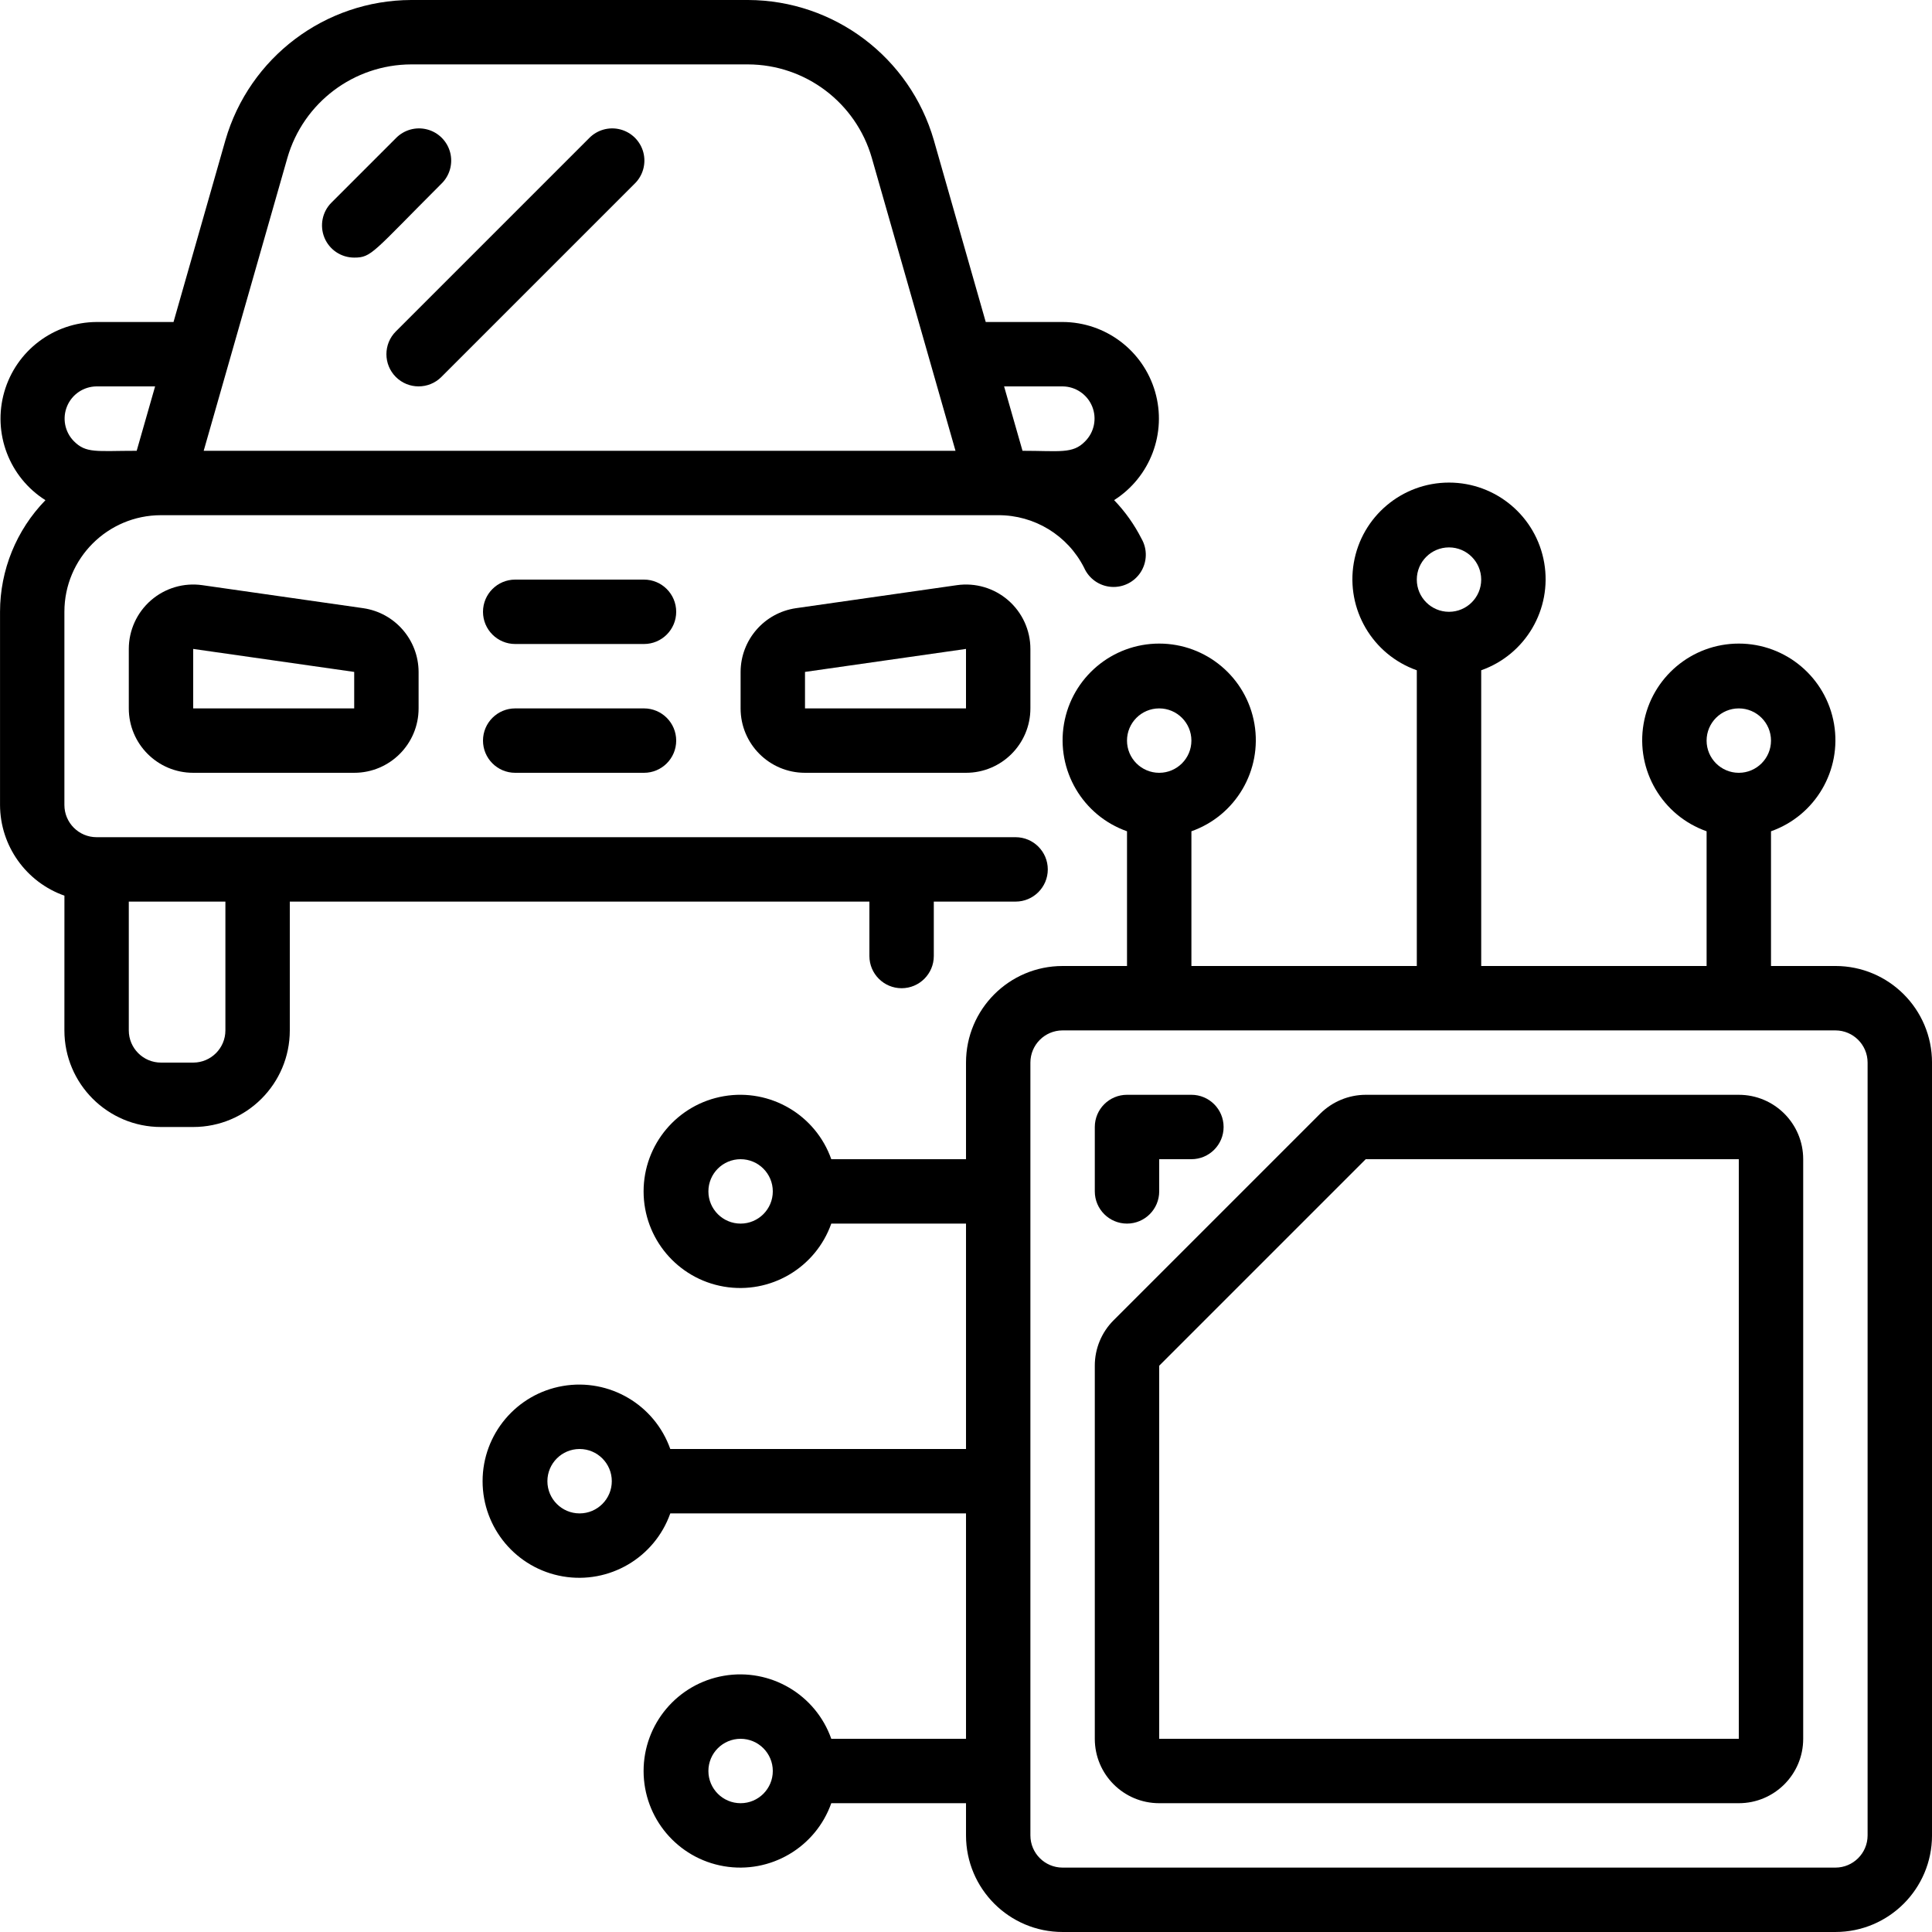
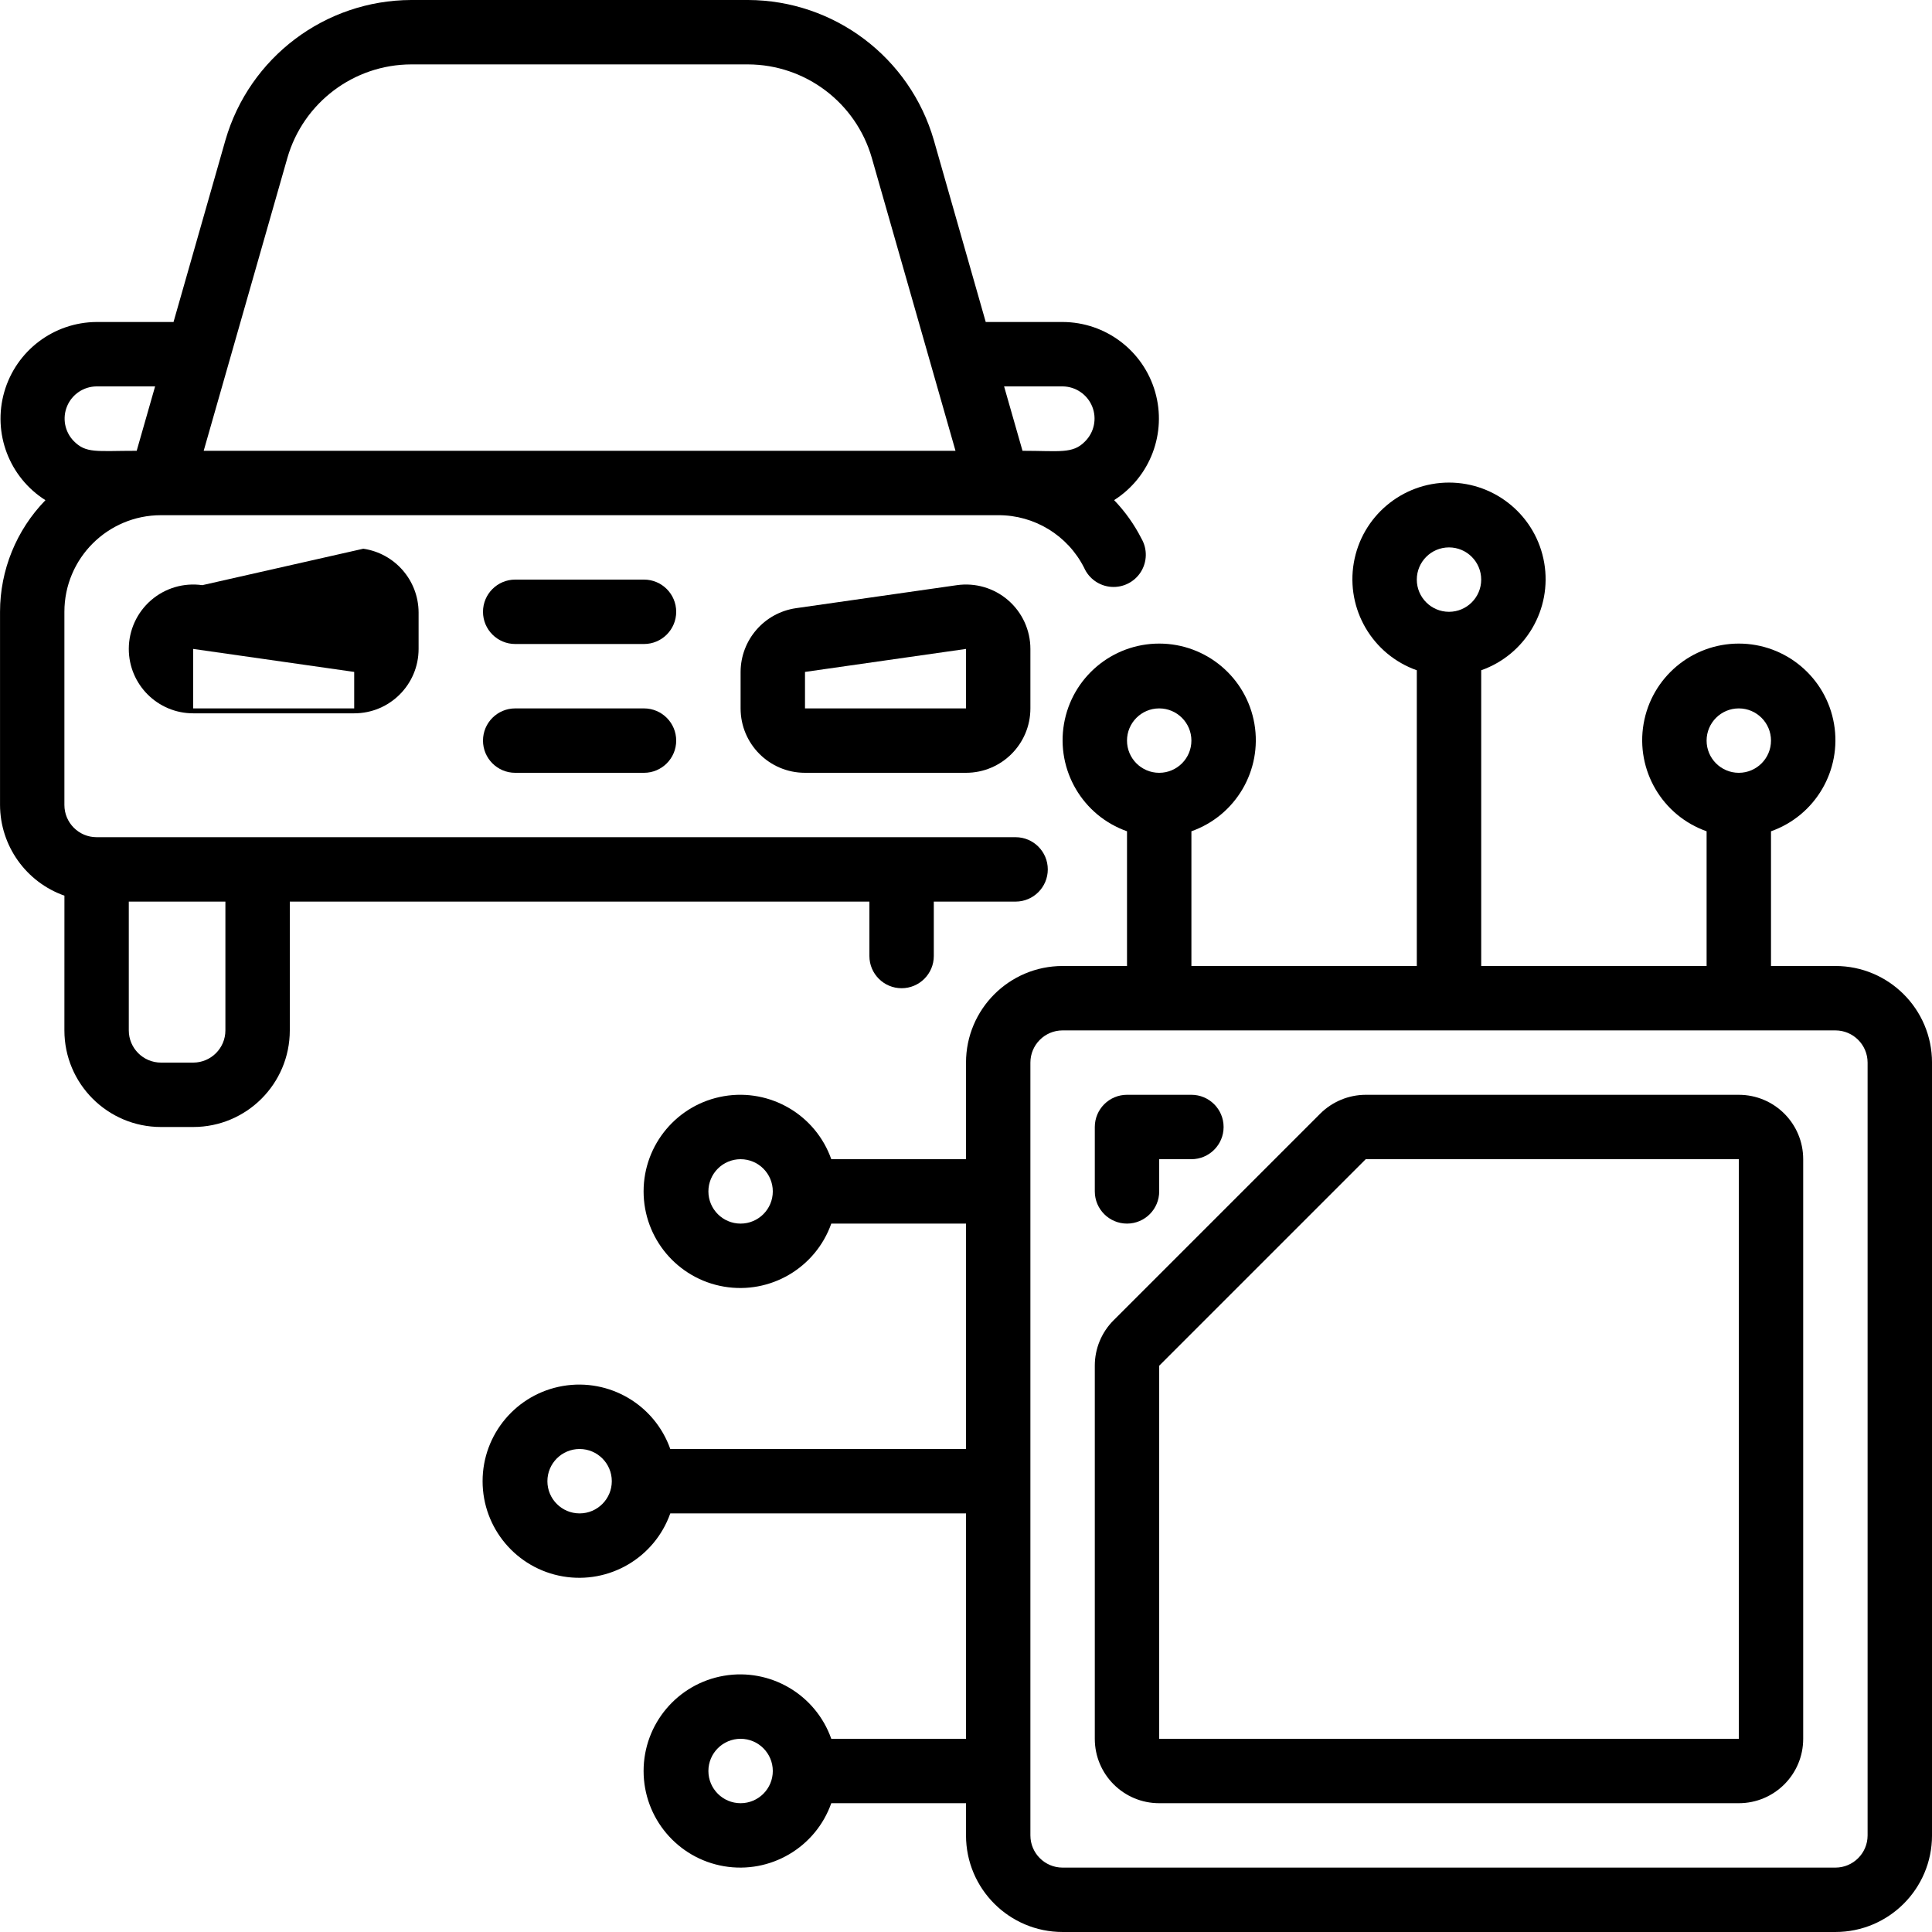
<svg xmlns="http://www.w3.org/2000/svg" height="512" viewBox="0 0 60 60" width="512">
  <g id="030---CPU-Car">
    <path id="Shape" d="m2 32c0 1.657 1.343 3 3 3h1c1.657 0 3-1.343 3-3v-4h18v1.69c0 .552.448 1 1 1s1-.448 1-1v-1.69h2.54c.552 0 1-.448 1-1s-.448-1-1-1h-28.54c-.552 0-1-.448-1-1v-6c0-1.657 1.343-3 3-3h26c1.127-.005 2.16.627 2.668 1.632.149.338.473.567.842.594.369.027.722-.151.92-.464.197-.313.206-.709.022-1.03-.223-.44-.51-.844-.852-1.2 1.124-.715 1.643-2.085 1.273-3.365-.37-1.28-1.54-2.163-2.872-2.167h-2.388l-1.612-5.648c-.744-2.571-3.094-4.344-5.771-4.352h-10.458c-2.677.008-5.027 1.781-5.771 4.352l-1.612 5.648h-2.388c-1.332.007-2.5.891-2.868 2.172-.368 1.28.152 2.65 1.278 3.362-.903.928-1.409 2.171-1.41 3.466v6c.005 1.267.806 2.394 2 2.816zm5-4v4c0 .552-.448 1-1 1h-1c-.552 0-1-.448-1-1v-4zm26-16c.404.003.767.25.919.624.152.375.063.804-.225 1.088-.38.39-.788.288-1.939.288l-.572-2zm-24.074-7.1c.495-1.713 2.061-2.895 3.845-2.9h10.458c1.784.005 3.35 1.187 3.845 2.9l2.6 9.1h-23.348zm-5.926 7.1h1.817l-.572 2c-1.258 0-1.571.089-1.958-.306-.278-.288-.357-.713-.202-1.082.155-.369.515-.609.915-.612z" />
-     <path id="Shape" d="m6.283 18.173c-.574-.082-1.155.089-1.593.469-.438.38-.69.931-.69 1.511v1.847c0 1.105.895 2 2 2h5c1.105 0 2-.895 2-2v-1.133c-.004-.994-.734-1.835-1.717-1.979zm-.283 3.827v-1.847l5 .714v1.133z" />
+     <path id="Shape" d="m6.283 18.173c-.574-.082-1.155.089-1.593.469-.438.38-.69.931-.69 1.511c0 1.105.895 2 2 2h5c1.105 0 2-.895 2-2v-1.133c-.004-.994-.734-1.835-1.717-1.979zm-.283 3.827v-1.847l5 .714v1.133z" />
    <path id="Shape" d="m29.717 18.173-5 .715c-.983.144-1.713.985-1.717 1.979v1.133c0 1.105.895 2 2 2h5c1.105 0 2-.895 2-2v-1.847c0-.58-.252-1.131-.69-1.511-.438-.38-1.019-.551-1.593-.469zm.283 3.827h-5v-1.133l5-.714z" />
    <path id="Shape" d="m20 18h-4c-.552 0-1 .448-1 1s.448 1 1 1h4c.552 0 1-.448 1-1s-.448-1-1-1z" />
    <path id="Shape" d="m20 22h-4c-.552 0-1 .448-1 1s.448 1 1 1h4c.552 0 1-.448 1-1s-.448-1-1-1z" />
-     <path id="Shape" d="m11 8c.543 0 .565-.151 2.707-2.293.26-.251.364-.623.273-.973-.092-.35-.365-.623-.714-.714-.35-.092-.721.013-.973.273l-2 2c-.286.286-.371.716-.217 1.09.155.374.519.617.924.617z" />
-     <path id="Shape" d="m12.293 11.707c.39.39 1.024.39 1.414 0l6-6c.26-.251.364-.623.273-.973-.092-.35-.365-.623-.714-.714-.35-.092-.721.013-.973.273l-6 6c-.39.39-.39 1.024 0 1.414z" />
    <path id="Shape" d="m57 30h-2v-4.184c1.378-.487 2.204-1.896 1.957-3.336-.247-1.44-1.496-2.493-2.957-2.493s-2.71 1.053-2.957 2.493c-.247 1.44.579 2.849 1.957 3.336v4.184h-7v-9.184c1.378-.487 2.204-1.896 1.957-3.336-.247-1.44-1.496-2.493-2.957-2.493s-2.71 1.053-2.957 2.493c-.247 1.44.579 2.849 1.957 3.336v9.184h-7v-4.184c1.378-.487 2.204-1.896 1.957-3.336-.247-1.44-1.496-2.493-2.957-2.493s-2.71 1.053-2.957 2.493c-.247 1.44.579 2.849 1.957 3.336v4.184h-2c-1.657 0-3 1.343-3 3v3h-4.184c-.487-1.378-1.896-2.204-3.336-1.957-1.44.247-2.493 1.496-2.493 2.957s1.053 2.71 2.493 2.957c1.44.247 2.849-.579 3.336-1.957h4.184v7h-9.184c-.487-1.378-1.896-2.204-3.336-1.957-1.44.247-2.493 1.496-2.493 2.957s1.053 2.71 2.493 2.957c1.44.247 2.849-.579 3.336-1.957h9.184v7h-4.184c-.487-1.378-1.896-2.204-3.336-1.957-1.44.247-2.493 1.496-2.493 2.957s1.053 2.71 2.493 2.957c1.44.247 2.849-.579 3.336-1.957h4.184v1c0 1.657 1.343 3 3 3h24c1.657 0 3-1.343 3-3v-24c0-1.657-1.343-3-3-3zm-3-8c.552 0 1 .448 1 1s-.448 1-1 1-1-.448-1-1 .448-1 1-1zm-9-5c.552 0 1 .448 1 1s-.448 1-1 1-1-.448-1-1 .448-1 1-1zm-9 5c.552 0 1 .448 1 1s-.448 1-1 1-1-.448-1-1 .448-1 1-1zm-13 16c-.552 0-1-.448-1-1s.448-1 1-1 1 .448 1 1-.448 1-1 1zm-5 9c-.552 0-1-.448-1-1s.448-1 1-1 1 .448 1 1-.448 1-1 1zm5 9c-.552 0-1-.448-1-1s.448-1 1-1 1 .448 1 1-.448 1-1 1zm35 1c0 .552-.448 1-1 1h-24c-.552 0-1-.448-1-1v-24c0-.552.448-1 1-1h24c.552 0 1 .448 1 1z" />
    <path id="Shape" d="m54 34h-11.586c-.53.001-1.038.212-1.414.586l-6.414 6.414c-.376.374-.587.883-.586 1.414v11.586c0 1.105.895 2 2 2h18c1.105 0 2-.895 2-2v-18c0-1.105-.895-2-2-2zm0 20h-18v-11.586l6.414-6.414h11.586z" />
    <path id="Shape" d="m35 38c.552 0 1-.448 1-1v-1h1c.552 0 1-.448 1-1s-.448-1-1-1h-2c-.552 0-1 .448-1 1v2c0 .552.448 1 1 1z" />
  </g>
</svg>